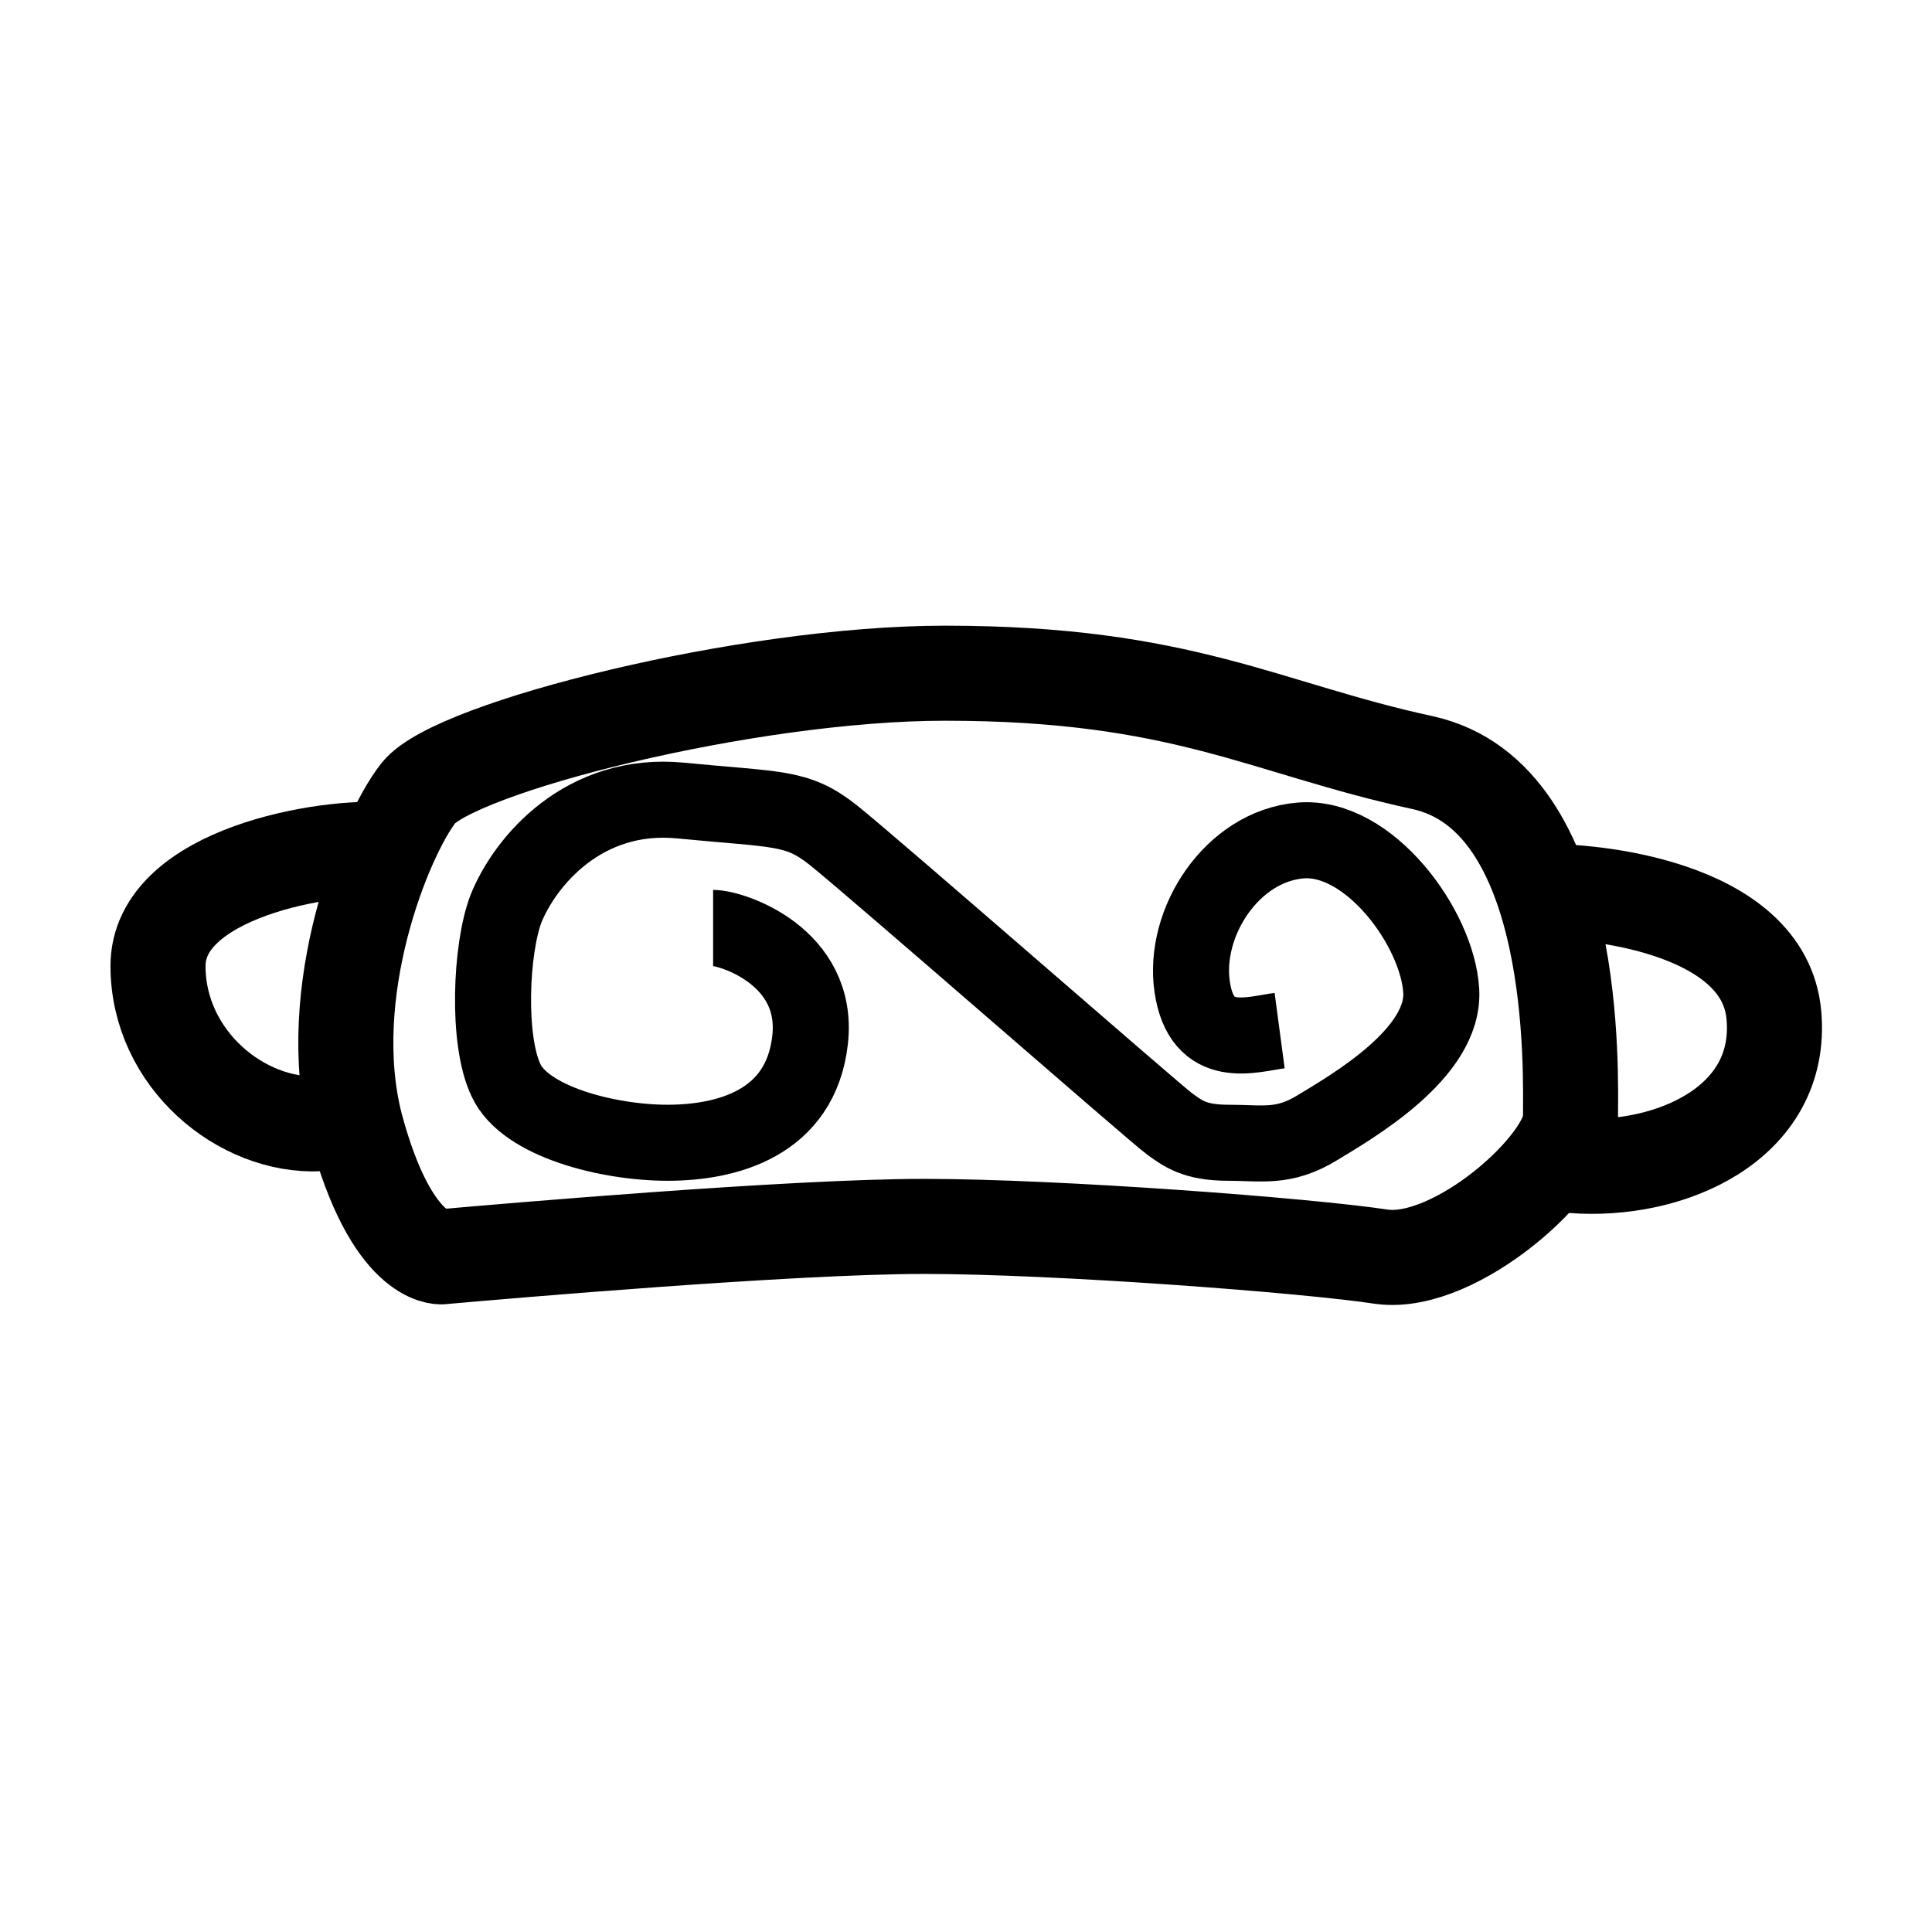
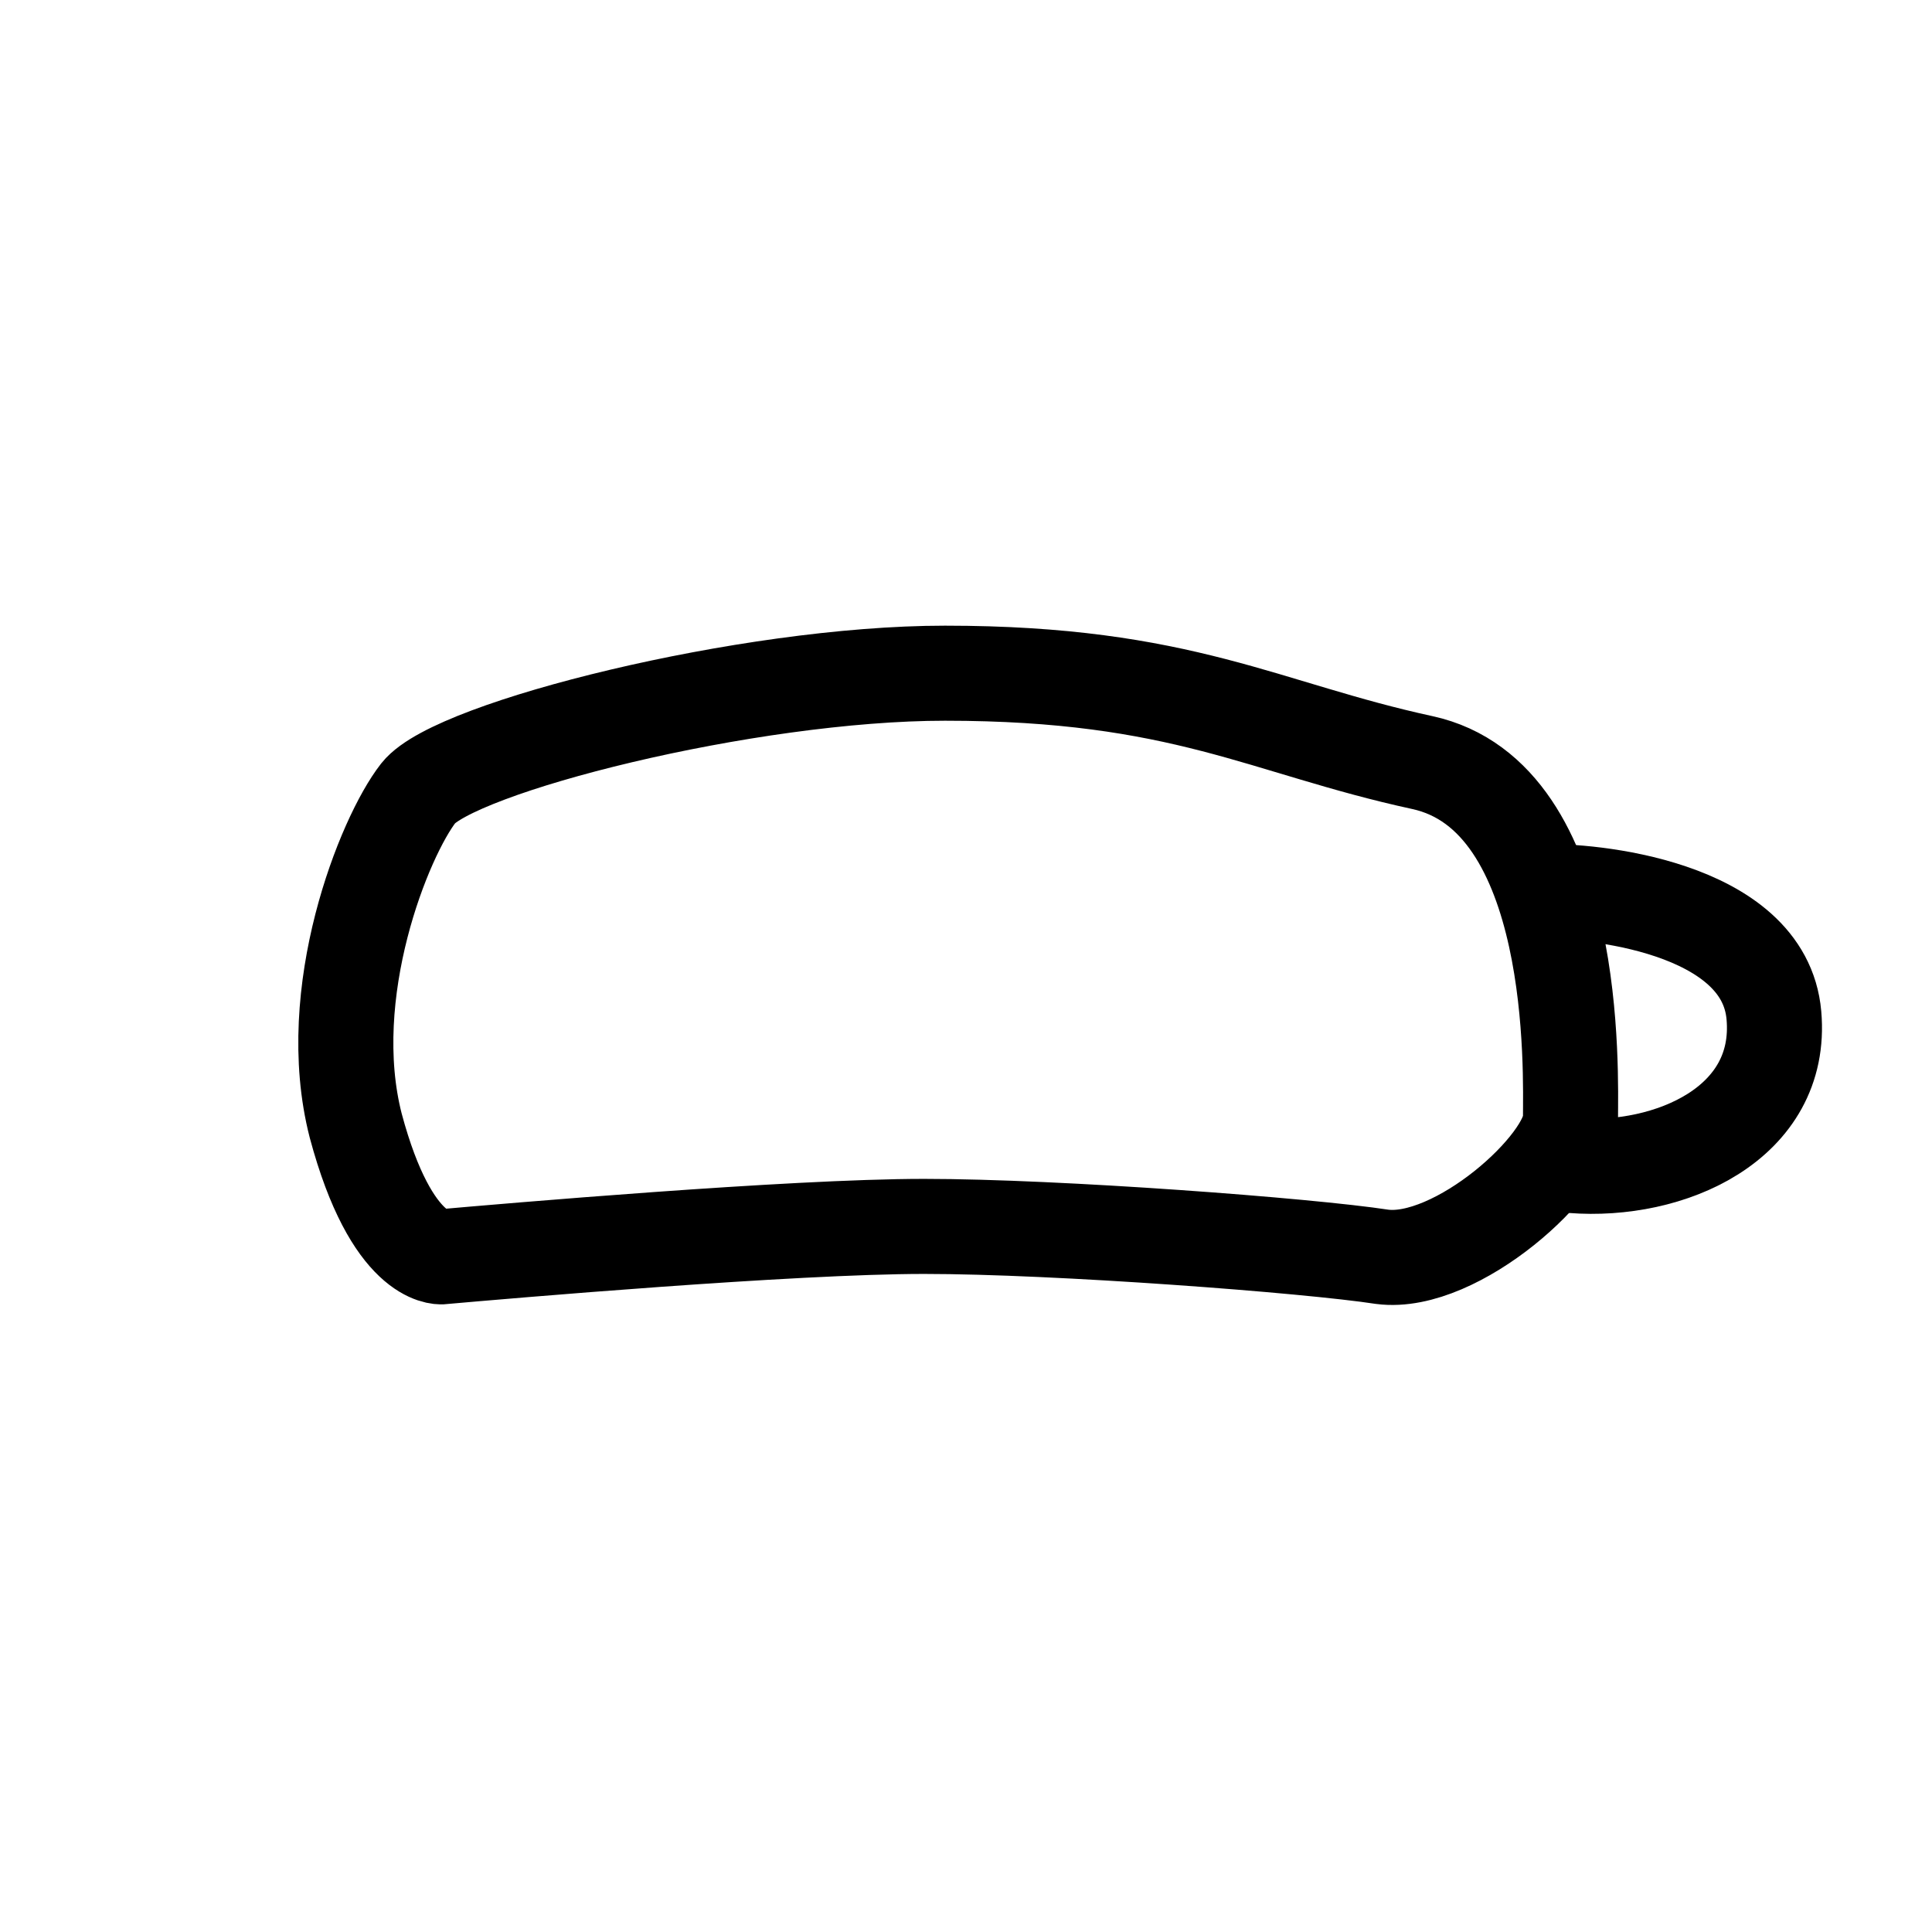
<svg xmlns="http://www.w3.org/2000/svg" width="800px" height="800px" version="1.1" viewBox="144 144 512 512">
  <defs>
    <clipPath id="c">
      <path d="m148.09 148.09h503.81v503.81h-503.81z" />
    </clipPath>
    <clipPath id="b">
-       <path d="m196 148.09h455.9v503.81h-455.9z" />
+       <path d="m196 148.09h455.9v503.81h-455.9" />
    </clipPath>
    <clipPath id="a">
-       <path d="m148.09 148.09h455.91v503.81h-455.91z" />
-     </clipPath>
+       </clipPath>
  </defs>
  <g>
    <g clip-path="url(#c)" fill="none" stroke="#000000" stroke-miterlimit="10">
-       <path transform="matrix(5.038 0 0 5.038 148.09 148.09)" d="m36.7 48c1 0 5.6 1.5 5.1 5.9-0.5 4.4-4.4 5.4-7.5 5.4-3.1 0-7.5-1.1-8.5-3.3-1-2.1-0.8-6.9 0-9 1-2.5 4.1-6.2 9.2-5.7 5.1 0.5 6.1 0.3 8 1.8s17 14.7 17.7 15.2 1.3 1 3.1 1c1.8 0 2.9 0.3 4.7-0.8 1.8-1.1 6.7-3.9 6.5-7.2s-3.8-8.2-7.4-7.9-6.2 4.3-5.7 7.7c0.5 3.4 3.1 2.5 4.6 2.3" stroke-width="4" />
      <path transform="matrix(5.038 0 0 5.038 148.09 148.09)" d="m22.4 65.3c3.4-0.3 18.4-1.6 25.4-1.6 7 0 20.2 1 24.1 1.6 3.9 0.5 9.9-4.9 9.9-7.3 0-2.3 0.5-16.9-7.8-18.7-8.3-1.8-12.6-4.7-25.1-4.7-10.4 0-25.8 3.9-27.7 6.3-1.8 2.3-5.1 10.5-3.3 17.5 1.9 7.1 4.499 6.9 4.499 6.9z" stroke-width="5" />
    </g>
    <g clip-path="url(#b)">
      <path transform="matrix(5.038 0 0 5.038 148.09 148.09)" d="m80.4 46.1c2.2-0.1 11.6 0.7 12.1 6.5 0.5 5.7-5.5 8.3-10.6 7.9" fill="none" stroke="#000000" stroke-miterlimit="10" stroke-width="5" />
    </g>
    <g clip-path="url(#a)">
      <path transform="matrix(5.038 0 0 5.038 148.09 148.09)" d="m19.6 43.9c-3.2-0.3-12.1 1.2-12.1 6.1 0 4.9 4.4 8.5 8.5 8.3" fill="none" stroke="#000000" stroke-miterlimit="10" stroke-width="5" />
    </g>
  </g>
</svg>